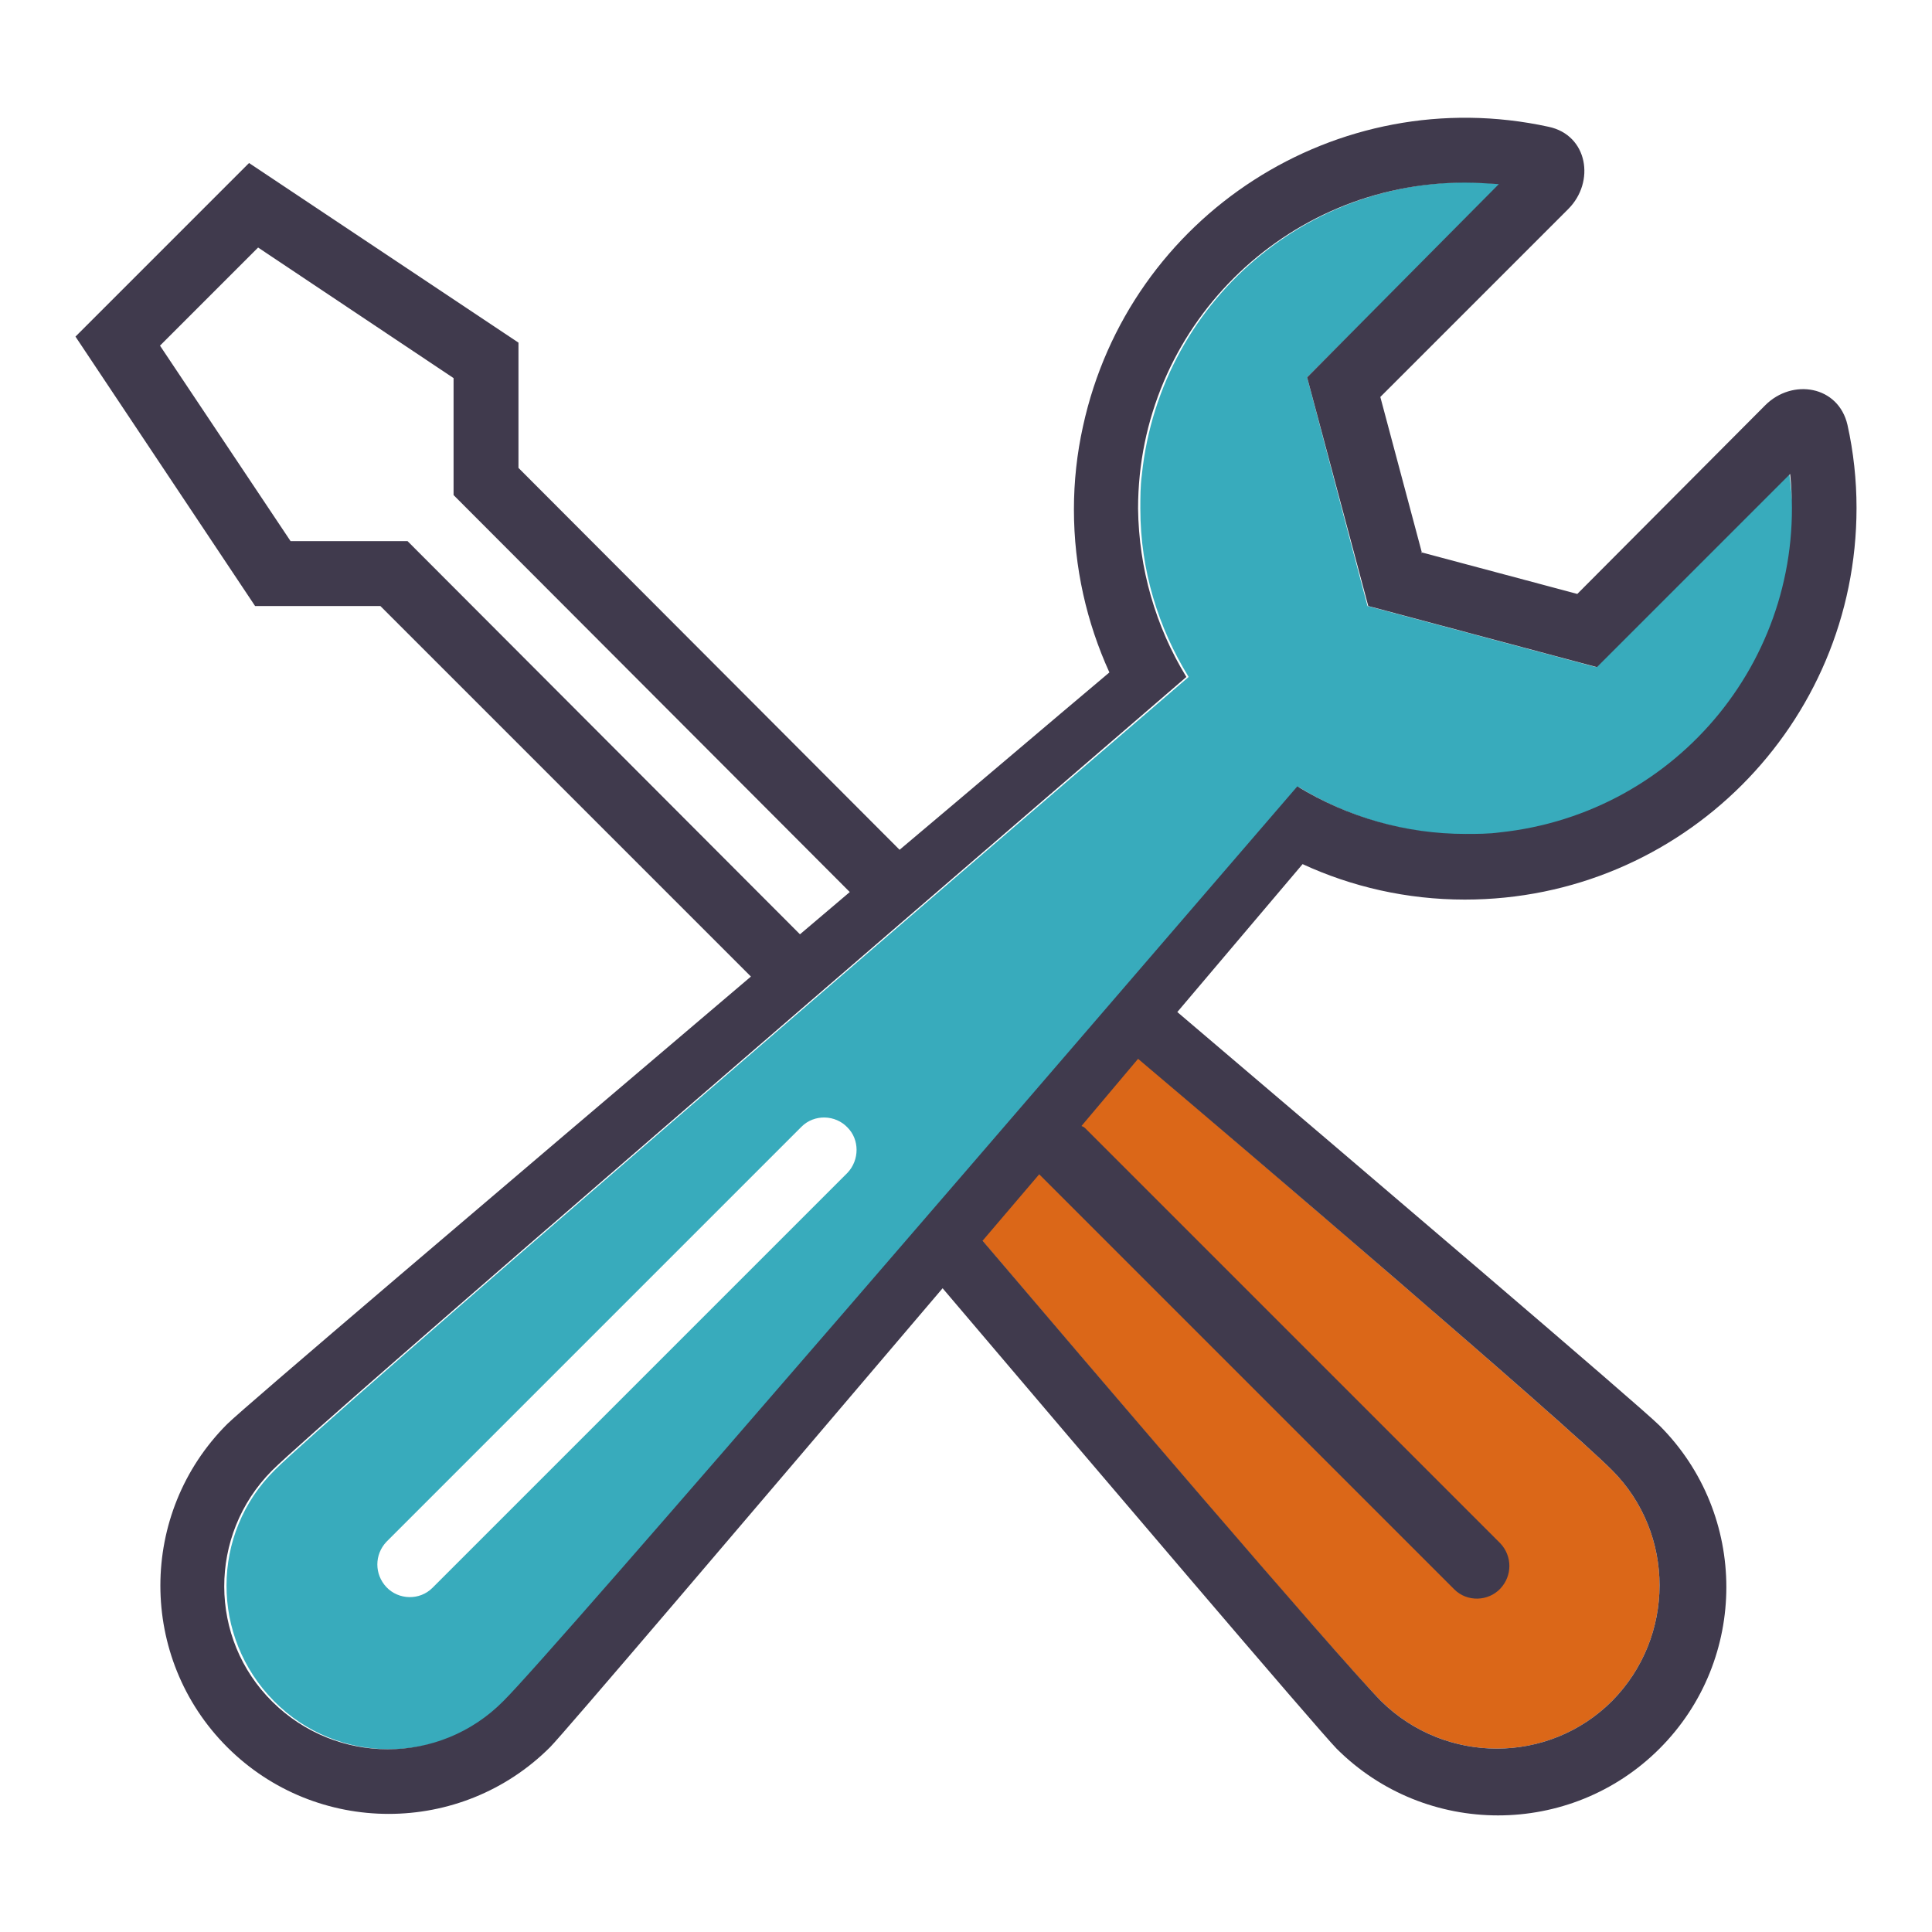
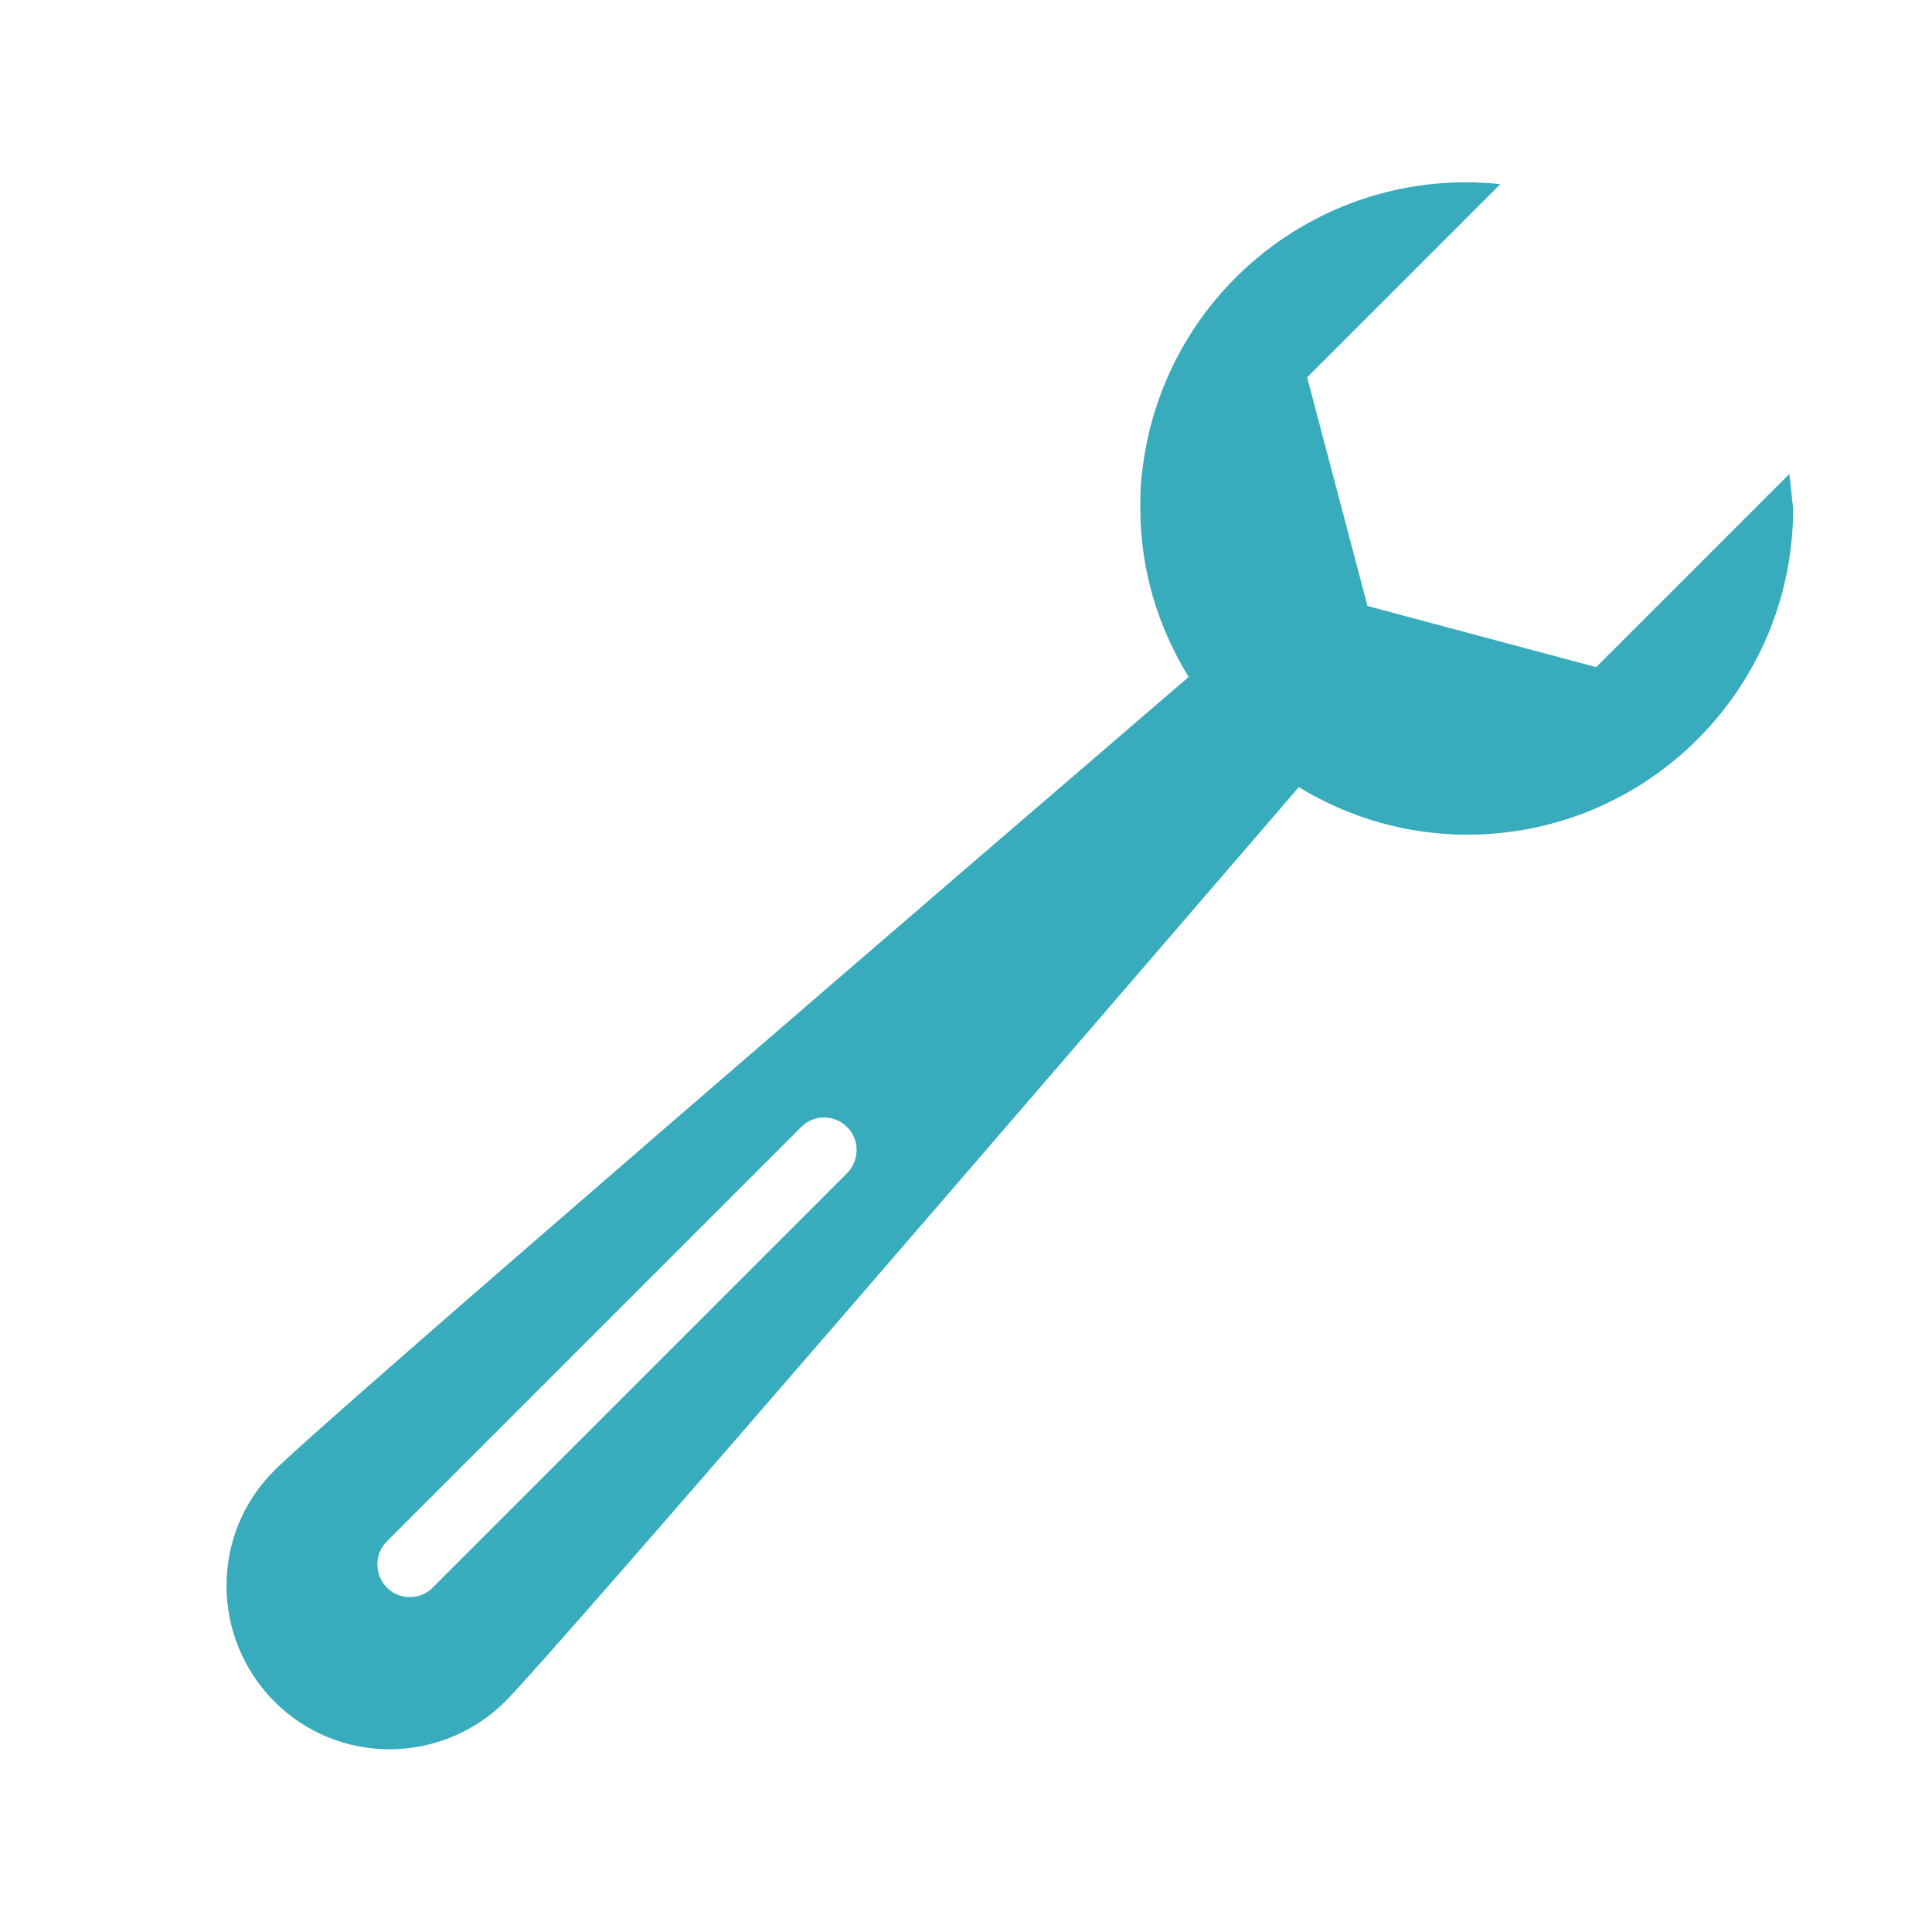
<svg xmlns="http://www.w3.org/2000/svg" version="1.1" x="0px" y="0px" viewBox="0 0 256 256" enable-background="new 0 0 256 256" xml:space="preserve">
  <g>
-     <path fill="#db6718" d="M146.6,136.6c0,0,59.2,50.4,67,58.2c8.4,8.4,8.4,22.1,0,30.6c-8.4,8.4-22.1,8.4-30.6,0l0,0 c-7.4-7.4-58.1-67.2-58.1-67.2L146.6,136.6z" />
    <path fill="#38abbc" d="M237.1,62.8l-25.6,25.6l-30.3-8.1L173.2,50l25.6-25.6c-23.8-2.5-45,14.7-47.5,38.5c-0.2,1.5-0.2,3-0.2,4.5 c0,8.2,2.4,15.8,6.4,22.3c-30.5,26.2-115.1,99-121.1,105.1c-8.5,8.4-8.5,22.1-0.1,30.6c8.4,8.5,22.1,8.5,30.6,0.1 c0,0,0.1-0.1,0.1-0.1c6.4-6.4,78.9-90.7,105.1-121.1c6.7,4.1,14.4,6.3,22.3,6.3c23.9,0,43.2-19.4,43.2-43.2 C237.4,65.8,237.3,64.3,237.1,62.8z M112.3,155.4l-55,55c-1.7,1.7-4.5,1.6-6.1-0.1c-1.6-1.7-1.6-4.3,0-6l55-55 c1.7-1.7,4.5-1.6,6.1,0.1C113.9,151,113.9,153.7,112.3,155.4z" />
-     <path fill="#403a4d" d="M194.1,119.2c28.7,0,51.9-23.2,51.9-51.9c0-3.7-0.4-7.4-1.2-11c-1.2-5.2-7.3-6.2-10.9-2.6L209,78.7 l-20.6-5.5l0,0.1l-0.1-0.1l0.1,0l-5.5-20.6l24.9-24.9c3.6-3.6,2.6-9.8-2.6-10.9c-28-6.1-55.6,11.7-61.7,39.7 c-0.8,3.6-1.2,7.3-1.2,11c0,7.7,1.7,15,4.7,21.6c-8.2,6.9-17.7,15-27.8,23.5L68.7,62V45.4L33,21.6l-23,23l23.8,35.7h16.6l49.1,49.1 c-33.9,28.8-67.3,57.2-69.4,59.3c-11.8,11.8-11.8,31,0,42.8s31,11.8,42.8,0c1.7-1.7,25.8-30,52-60.8c20.8,24.5,49.5,58.2,52.2,61 c11.8,11.8,31,11.8,42.8,0c11.8-11.8,11.8-31,0-42.8c-2.6-2.6-39.2-33.8-63.9-54.8l16.6-19.6C179.1,117.5,186.4,119.2,194.1,119.2 L194.1,119.2z M54,71.7H38.5L21.2,45.8l13-13l25.9,17.3v15.5l52.5,52.6l-6.6,5.6L54,71.7z M213.6,194.8c8.4,8.4,8.4,22.1,0,30.6 c-8.4,8.4-22.1,8.4-30.6,0c-5.9-6-39.7-45.6-52.8-61l7.5-8.8l55,55c1.7,1.7,4.5,1.6,6.1-0.1c1.6-1.7,1.6-4.3,0-6l-55-55 c-0.2-0.2-0.3-0.2-0.5-0.3l7.5-8.9C164.3,151.7,207,188.2,213.6,194.8L213.6,194.8z M66.7,225.4c-8.4,8.5-22.1,8.5-30.6,0.1 s-8.5-22.1-0.1-30.6c0,0,0.1-0.1,0.1-0.1c6.1-6.1,90.6-78.8,121.1-105.1c-4.1-6.7-6.3-14.4-6.4-22.3c0-23.9,19.4-43.2,43.3-43.2 c1.5,0,3,0.1,4.5,0.2L173.2,50l8.1,30.3l30.3,8.1l25.6-25.6c2.5,23.8-14.7,45-38.5,47.5c-1.5,0.2-3,0.2-4.5,0.2 c-7.9,0-15.6-2.2-22.3-6.3C145.6,134.7,73.2,219,66.7,225.4z" />
  </g>
</svg>